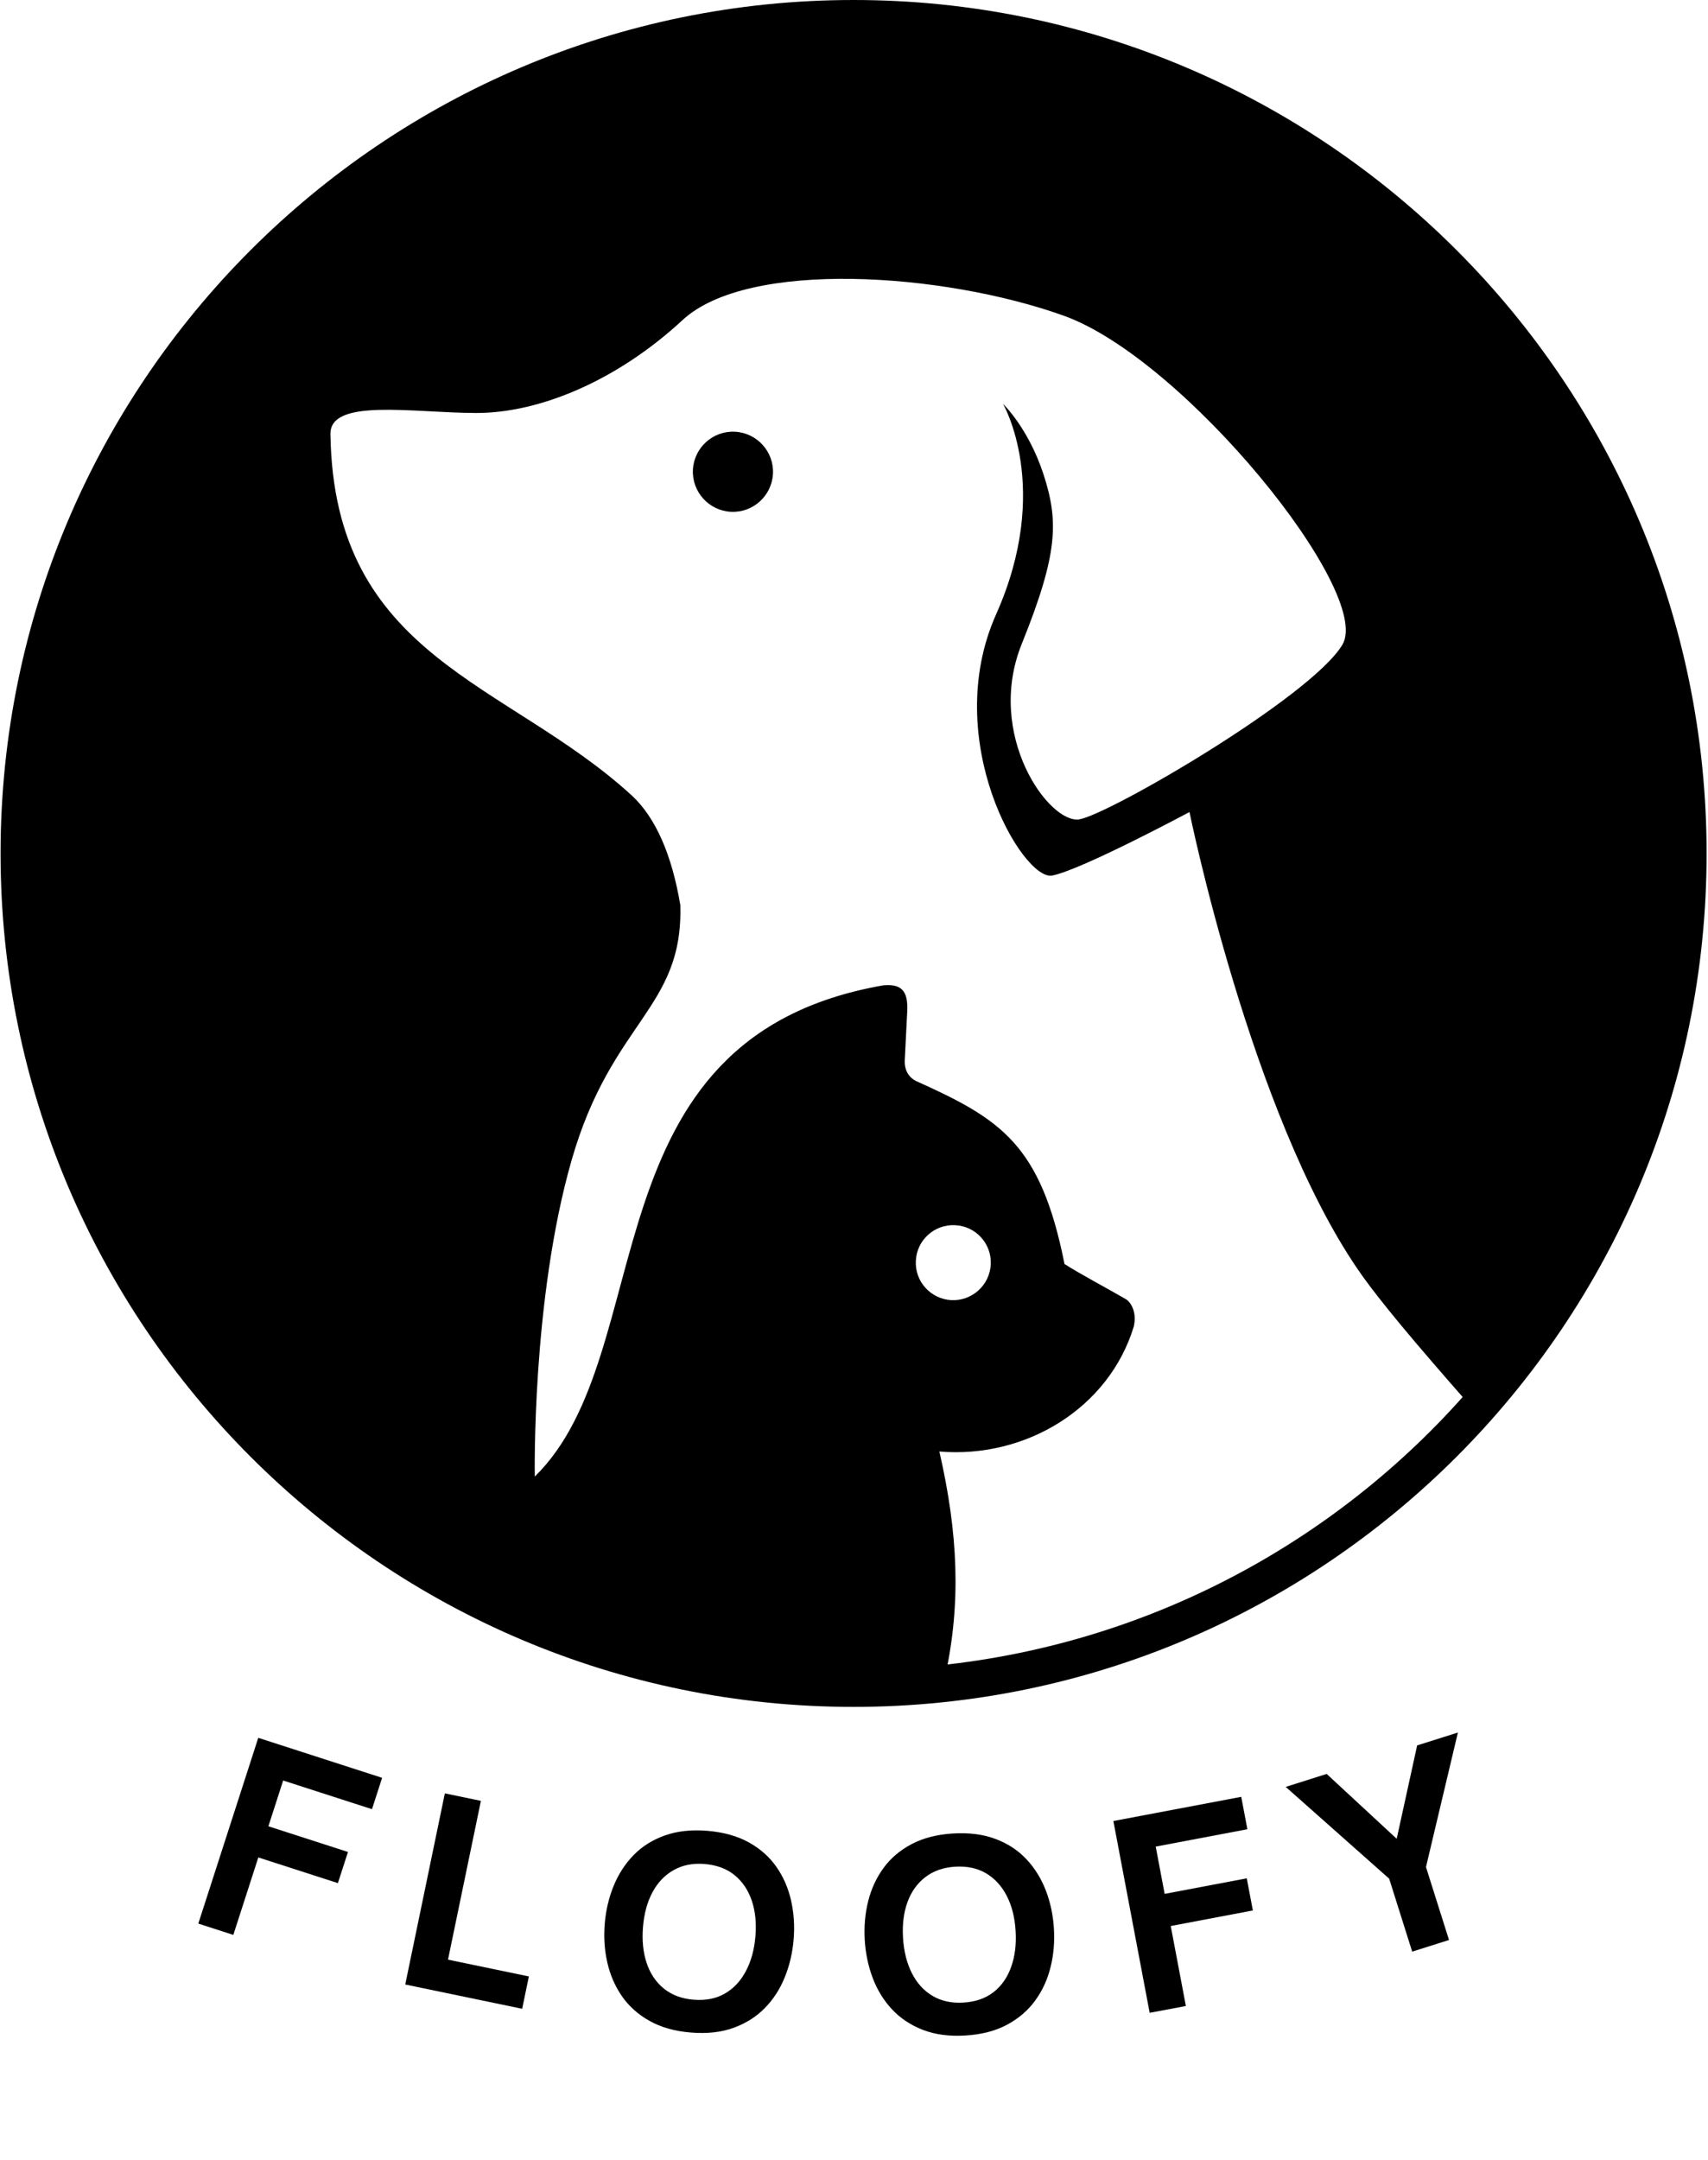
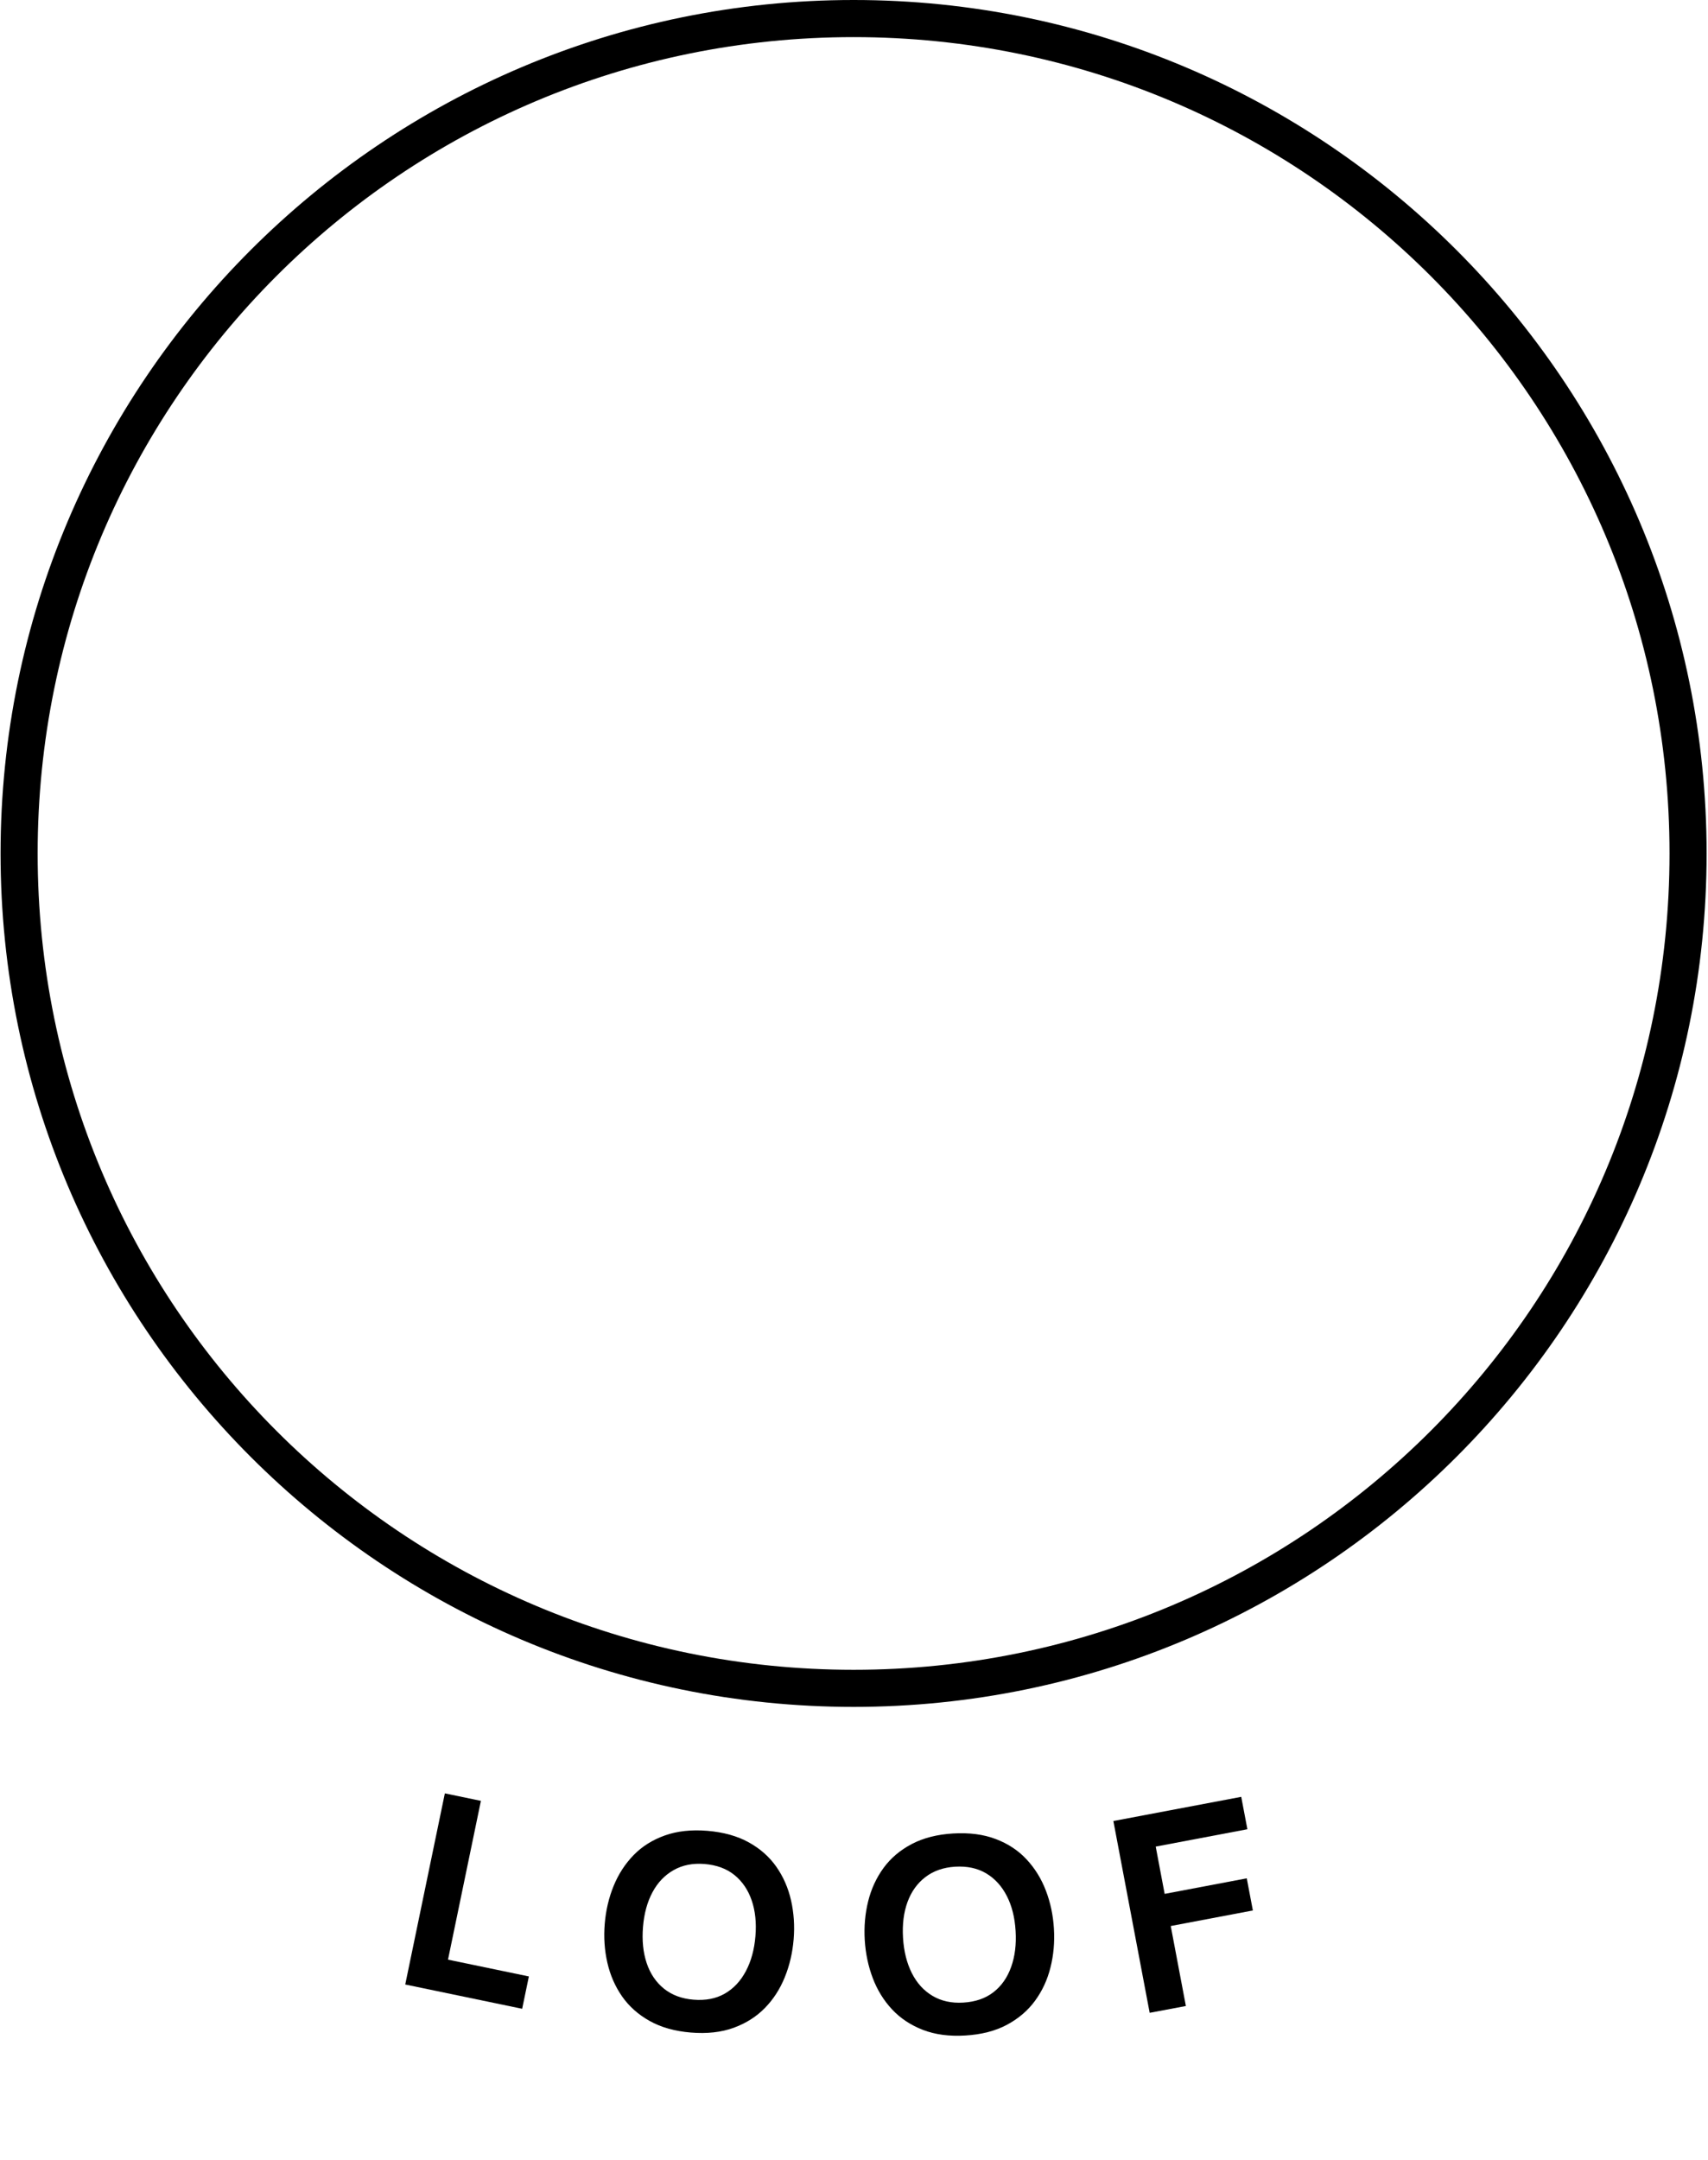
<svg xmlns="http://www.w3.org/2000/svg" width="689" zoomAndPan="magnify" viewBox="0 0 516.75 653.25" height="871" preserveAspectRatio="xMidYMid meet" version="1.0">
  <defs>
    <g />
    <clipPath id="801e761ea6">
-       <path d="M 5 6 L 508 6 L 508 508.664 L 5 508.664 Z M 5 6 " clip-rule="nonzero" />
-     </clipPath>
+       </clipPath>
    <clipPath id="820b66a444">
      <path d="M 0.172 0 L 516.328 0 L 516.328 516.156 L 0.172 516.156 Z M 0.172 0 " clip-rule="nonzero" />
    </clipPath>
  </defs>
  <g clip-path="url(#801e761ea6)">
    <path fill="#000000" d="M 286.059 506.461 C 290.773 484.551 289.871 463.695 284.203 438.93 C 310.43 441.133 335.555 425.742 343.023 401.129 C 344.027 396.766 342.121 393.758 340.617 392.855 C 334.652 389.395 326.828 385.285 322.062 382.227 C 314.844 345.98 302.809 338.457 277.234 326.93 L 277.133 326.879 C 274.578 325.625 273.625 323.117 273.723 320.762 L 274.477 305.922 C 274.828 299.453 272.57 297.5 267.305 297.949 C 176.344 313.742 200.363 408.797 161.801 446.5 C 161.801 446.5 160.797 393.105 172.934 350.844 C 185.066 308.578 206.73 305.121 205.828 273.684 C 203.27 258.496 198.355 247.164 191.086 240.496 C 153.328 205.953 100.977 199.137 99.973 131.254 C 99.82 120.324 124.844 124.836 144 124.887 C 163.156 124.934 186.672 115.16 206.531 96.762 C 226.387 78.41 285.359 82.422 321.812 95.457 C 358.27 108.492 415.484 179.133 406.156 194.922 C 396.832 210.664 335.555 246.312 326.527 247.766 C 317.449 249.219 297.996 222.297 309.125 194.723 C 320.258 167.148 320.258 157.473 315.695 143.387 C 311.082 129.348 303.461 122.129 303.461 122.129 C 303.461 122.129 318.402 147.648 301.355 185.801 C 284.355 223.953 309.527 266.516 318.355 264.762 C 327.18 263.055 359.875 245.559 359.875 245.559 C 359.875 245.559 378.426 336.754 410.922 384.031 C 417.289 393.305 429.074 407.145 443.867 423.988 C 480.422 382.93 503.789 329.637 506.848 270.426 C 514.07 132.203 407.812 14.34 269.512 7.168 C 131.211 0 13.32 106.234 6.152 244.508 C 0.184 359.516 72.742 460.438 176.895 495.23 C 197.957 502.25 220.27 506.609 243.539 507.812 C 259.332 508.664 273.574 507.613 286.059 506.461 Z M 222.375 130.551 C 229.047 130.902 234.211 136.617 233.859 143.285 C 233.508 149.953 227.793 155.117 221.121 154.766 C 214.453 154.414 209.289 148.699 209.641 142.031 C 209.988 135.363 215.707 130.199 222.375 130.551 Z M 287.816 393.156 C 281.547 392.805 276.734 387.492 277.086 381.223 C 277.387 374.957 282.75 370.145 289.02 370.496 C 295.285 370.797 300.102 376.16 299.75 382.426 C 299.398 388.645 294.082 393.457 287.816 393.156 Z M 287.816 393.156 " fill-opacity="1" fill-rule="evenodd" />
  </g>
  <g fill="#000000" fill-opacity="1">
    <g transform="translate(54.981, 580.056)">
      <g>
-         <path d="M 15.609 5.047 L 5.016 1.625 L 23.156 -54.547 L 60.625 -42.453 L 57.562 -32.969 L 30.688 -41.641 L 26.219 -27.797 L 50.297 -20.031 L 47.25 -10.609 L 23.172 -18.375 Z M 15.609 5.047 " />
-       </g>
+         </g>
    </g>
  </g>
  <g fill="#000000" fill-opacity="1">
    <g transform="translate(117.448, 599.04)">
      <g>
        <path d="M 40.531 8.406 L 5.156 1.062 L 17.141 -56.734 L 28.047 -54.469 L 18.094 -6.453 L 42.562 -1.375 Z M 40.531 8.406 " />
      </g>
    </g>
  </g>
  <g fill="#000000" fill-opacity="1">
    <g transform="translate(177.554, 610.973)">
      <g>
        <path d="M 31.438 3.656 C 26.613 3.258 22.469 2.094 19 0.156 C 15.539 -1.781 12.758 -4.254 10.656 -7.266 C 8.551 -10.285 7.066 -13.68 6.203 -17.453 C 5.336 -21.223 5.07 -25.145 5.406 -29.219 C 5.738 -33.27 6.633 -37.086 8.094 -40.672 C 9.562 -44.254 11.578 -47.363 14.141 -50 C 16.711 -52.633 19.863 -54.613 23.594 -55.938 C 27.332 -57.27 31.613 -57.738 36.438 -57.344 C 41.332 -56.938 45.508 -55.773 48.969 -53.859 C 52.426 -51.953 55.211 -49.488 57.328 -46.469 C 59.441 -43.445 60.926 -40.051 61.781 -36.281 C 62.633 -32.508 62.895 -28.598 62.562 -24.547 C 62.227 -20.473 61.332 -16.645 59.875 -13.062 C 58.426 -9.477 56.41 -6.367 53.828 -3.734 C 51.254 -1.109 48.102 0.879 44.375 2.234 C 40.645 3.586 36.332 4.062 31.438 3.656 Z M 32.25 -6.281 C 35.906 -5.977 39.062 -6.586 41.719 -8.109 C 44.375 -9.629 46.5 -11.891 48.094 -14.891 C 49.695 -17.891 50.664 -21.426 51 -25.5 C 51.332 -29.551 50.953 -33.16 49.859 -36.328 C 48.766 -39.492 47.031 -42.039 44.656 -43.969 C 42.281 -45.895 39.266 -47.008 35.609 -47.312 C 32.066 -47.602 28.953 -46.988 26.266 -45.469 C 23.578 -43.957 21.441 -41.727 19.859 -38.781 C 18.273 -35.832 17.316 -32.332 16.984 -28.281 C 16.648 -24.207 17.02 -20.562 18.094 -17.344 C 19.176 -14.125 20.922 -11.547 23.328 -9.609 C 25.734 -7.68 28.707 -6.57 32.25 -6.281 Z M 32.25 -6.281 " />
      </g>
    </g>
  </g>
  <g fill="#000000" fill-opacity="1">
    <g transform="translate(260.392, 616.356)">
      <g>
        <path d="M 31.641 -0.828 C 26.805 -0.535 22.535 -1.102 18.828 -2.531 C 15.129 -3.969 12.02 -6.031 9.5 -8.719 C 6.988 -11.406 5.047 -14.551 3.672 -18.156 C 2.297 -21.77 1.484 -25.617 1.234 -29.703 C 0.992 -33.766 1.336 -37.672 2.266 -41.422 C 3.203 -45.172 4.754 -48.531 6.922 -51.5 C 9.098 -54.477 11.938 -56.883 15.438 -58.719 C 18.945 -60.562 23.117 -61.629 27.953 -61.922 C 32.848 -62.211 37.145 -61.656 40.844 -60.25 C 44.551 -58.852 47.66 -56.805 50.172 -54.109 C 52.691 -51.422 54.645 -48.27 56.031 -44.656 C 57.414 -41.039 58.227 -37.203 58.469 -33.141 C 58.719 -29.055 58.367 -25.141 57.422 -21.391 C 56.484 -17.648 54.926 -14.297 52.75 -11.328 C 50.582 -8.359 47.742 -5.938 44.234 -4.062 C 40.734 -2.195 36.535 -1.117 31.641 -0.828 Z M 31.047 -10.781 C 34.711 -11 37.754 -12.047 40.172 -13.922 C 42.586 -15.797 44.367 -18.332 45.516 -21.531 C 46.672 -24.727 47.125 -28.367 46.875 -32.453 C 46.633 -36.516 45.75 -40.035 44.219 -43.016 C 42.695 -45.992 40.625 -48.27 38 -49.844 C 35.375 -51.414 32.227 -52.094 28.562 -51.875 C 25.02 -51.656 22.023 -50.609 19.578 -48.734 C 17.129 -46.859 15.328 -44.348 14.172 -41.203 C 13.023 -38.055 12.57 -34.453 12.812 -30.391 C 13.062 -26.305 13.945 -22.75 15.469 -19.719 C 17 -16.688 19.094 -14.383 21.75 -12.812 C 24.406 -11.238 27.504 -10.562 31.047 -10.781 Z M 31.047 -10.781 " />
      </g>
    </g>
  </g>
  <g fill="#000000" fill-opacity="1">
    <g transform="translate(342.658, 609.651)">
      <g>
        <path d="M 16.125 -3.047 L 5.172 -0.984 L -5.812 -58.984 L 32.875 -66.297 L 34.734 -56.5 L 7 -51.25 L 9.703 -36.953 L 34.547 -41.656 L 36.391 -31.938 L 11.547 -27.234 Z M 16.125 -3.047 " />
      </g>
    </g>
  </g>
  <g fill="#000000" fill-opacity="1">
    <g transform="translate(406.957, 596.567)">
      <g>
-         <path d="M 31.438 -9.922 L 20.297 -6.406 L 13.328 -28.469 L -17.969 -56.219 L -5.578 -60.141 L 15.609 -40.531 L 21.797 -68.766 L 34.125 -72.656 L 24.469 -31.984 Z M 31.438 -9.922 " />
-       </g>
+         </g>
    </g>
  </g>
  <g clip-path="url(#820b66a444)">
    <path fill="#000000" d="M 258.25 0 C 115.859 0 0.172 115.688 0.172 258.078 C 0.172 400.473 115.859 516.156 258.25 516.156 C 400.641 516.156 516.328 400.473 516.328 258.078 C 516.328 115.688 400.641 0 258.25 0 Z M 258.25 11.223 C 394.73 11.223 505.109 121.602 505.109 258.078 C 505.109 394.559 394.73 504.938 258.25 504.938 C 121.77 504.938 11.391 394.559 11.391 258.078 C 11.391 121.602 121.77 11.223 258.25 11.223 Z M 258.25 11.223 " fill-opacity="1" fill-rule="nonzero" />
  </g>
</svg>